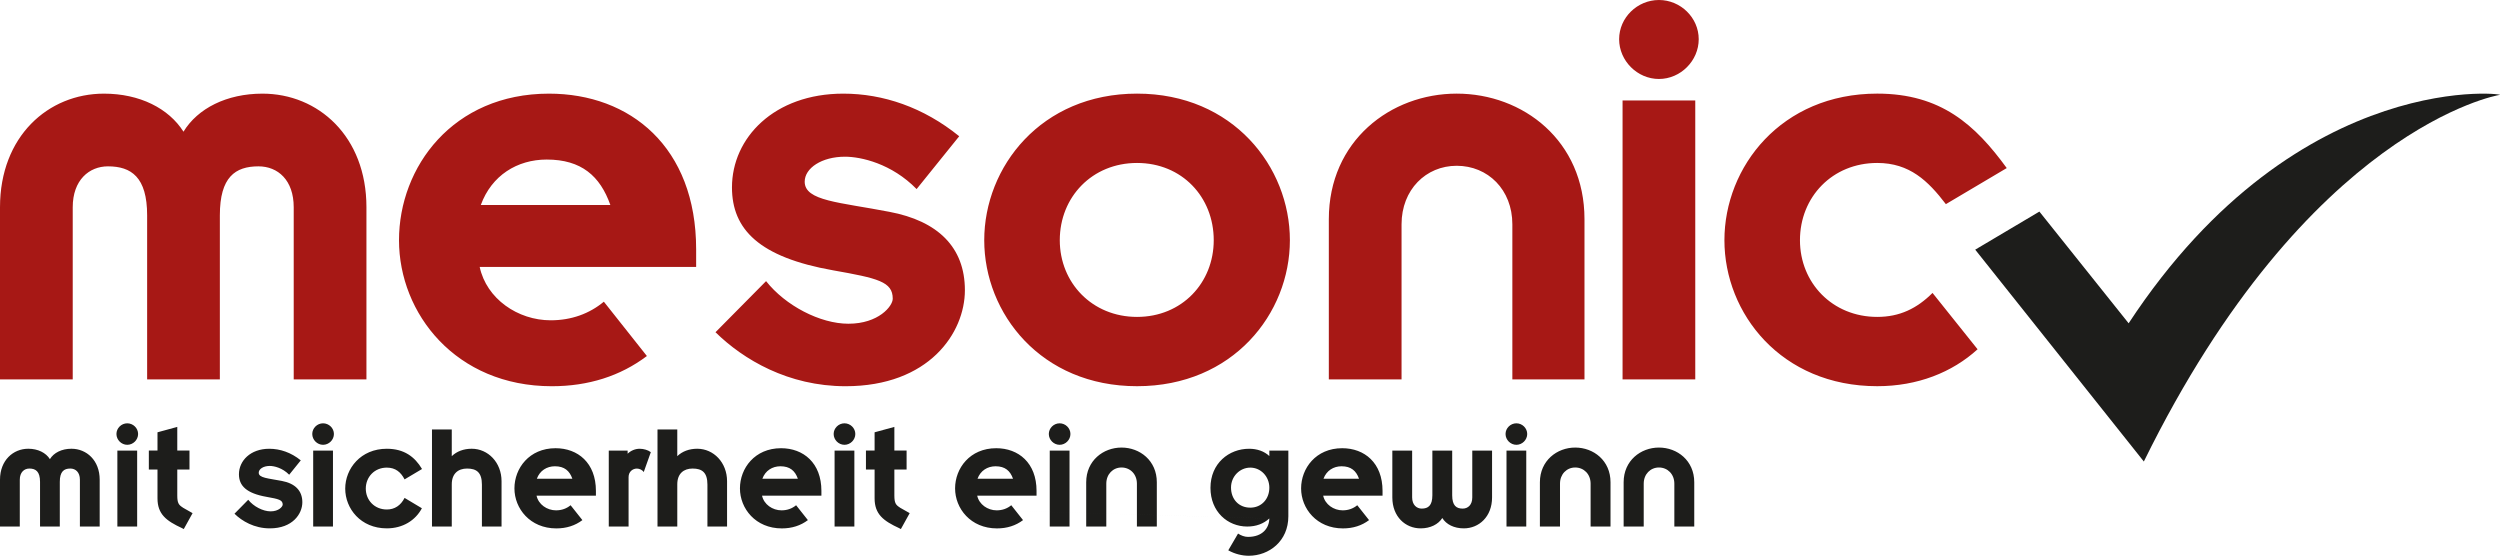
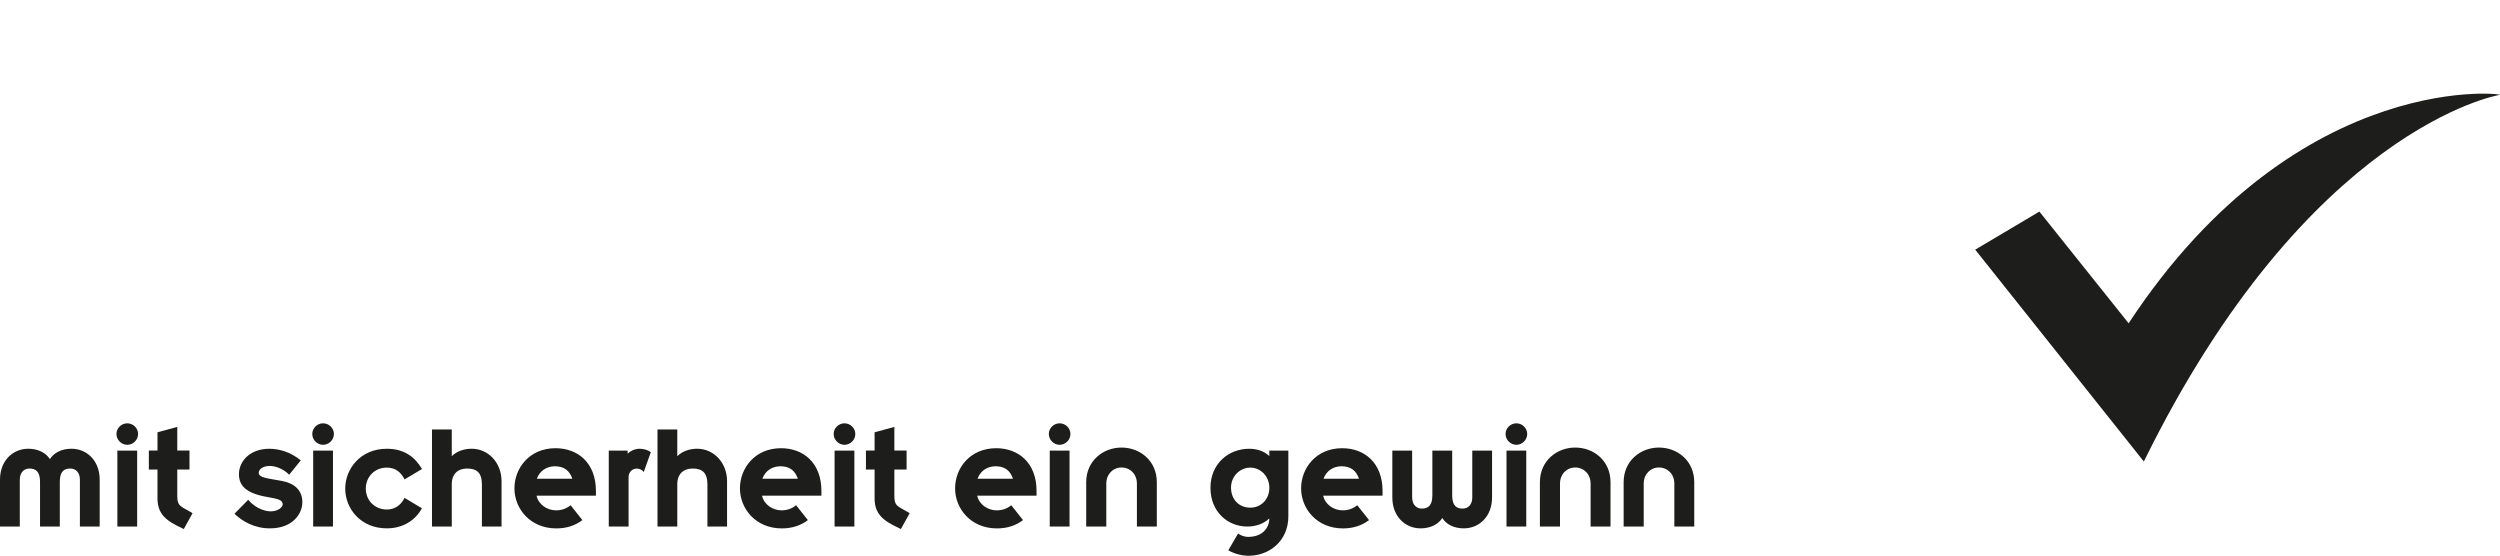
<svg xmlns="http://www.w3.org/2000/svg" id="Ebene_1" version="1.1" viewBox="0 0 118.772 26.403">
  <path d="M101.129,15.359l-4.24-5.307-3.049,1.809,8.011,10.065c7.791-15.854,16.853-17.411,16.874-17.411.829,0-9.426-1.588-17.596,10.844" fill="#1d1d1b" />
-   <path d="M17.409,9.847v8.178h-3.455v-8.178c0-1.295-.756-1.944-1.674-1.944-1.106,0-1.835.512-1.835,2.322v7.8h-3.455v-7.8c0-1.81-.755-2.322-1.862-2.322-.891,0-1.673.649-1.673,1.944v8.178H0v-8.178c0-3.374,2.293-5.398,4.939-5.398,1.7,0,3.077.701,3.778,1.808.675-1.107,2.052-1.808,3.752-1.808,2.645,0,4.94,2.024,4.94,5.398M30.733,16.914c-1.257.949-2.781,1.436-4.517,1.435-4.561,0-7.26-3.455-7.26-6.937s2.564-6.963,7.126-6.963c3.859,0,6.991,2.537,6.991,7.395v.837h-10.284c.323,1.511,1.808,2.536,3.374,2.536.983,0,1.838-.313,2.525-.884l2.045,2.581ZM25.974,7.58c-1.404,0-2.619.756-3.131,2.158h6.154c-.486-1.375-1.377-2.158-3.023-2.158M40.308,15.38c-1.35,0-2.997-.863-3.913-2.024l-2.403,2.428c1.322,1.297,3.455,2.565,6.181,2.565,3.967,0,5.668-2.537,5.668-4.561,0-2.052-1.296-3.293-3.59-3.725-2.375-.459-4.021-.513-4.021-1.43,0-.647.81-1.188,1.915-1.188.757,0,2.214.323,3.402,1.538l2.024-2.51c-1.7-1.376-3.617-2.024-5.506-2.024-3.292,0-5.29,2.106-5.29,4.453,0,1.998,1.295,3.32,4.804,3.941,2.132.378,2.834.539,2.834,1.349,0,.352-.674,1.188-2.105,1.188M61.281,11.412c0-3.482-2.7-6.964-7.262-6.964-4.56,0-7.259,3.482-7.259,6.964s2.699,6.936,7.259,6.936c4.562,0,7.262-3.454,7.262-6.936M57.663,11.412c0,2.024-1.511,3.644-3.644,3.644-2.132,0-3.67-1.62-3.67-3.644,0-2.052,1.538-3.67,3.67-3.67,2.133,0,3.644,1.618,3.644,3.67M80.704,1.863c0-1.025-.864-1.863-1.89-1.863-1.027,0-1.891.838-1.891,1.863s.864,1.889,1.891,1.889c1.026,0,1.89-.864,1.89-1.889M77.086,18.025h3.454V4.772h-3.454v13.253ZM91.812,13.917c-.737.735-1.556,1.139-2.627,1.139-2.133,0-3.671-1.62-3.671-3.644,0-2.052,1.538-3.67,3.671-3.67,1.539,0,2.418.854,3.261,1.957l2.892-1.714c-1.499-2.059-3.131-3.537-6.153-3.537-4.562,0-7.26,3.482-7.26,6.964s2.698,6.936,7.26,6.936c1.914,0,3.558-.653,4.768-1.754l-2.141-2.677ZM63.131,18.025h3.455v-7.369c0-1.646,1.16-2.78,2.619-2.78,1.484,0,2.645,1.134,2.645,2.78v7.369h3.427v-7.612c0-3.725-2.915-5.965-6.072-5.965-3.132,0-6.074,2.24-6.074,5.965v7.612Z" fill="#a71815" />
  <path d="M4.736,22.789v2.225h-.94v-2.225c0-.354-.205-.529-.455-.529-.301,0-.5.139-.5.632v2.122h-.939v-2.122c0-.493-.206-.632-.508-.632-.242,0-.454.175-.454.529v2.225H0v-2.225c0-.918.624-1.47,1.344-1.47.461,0,.837.192,1.027.494.184-.302.559-.494,1.022-.494.719,0,1.343.552,1.343,1.47M69.543,25.102c.718,0,1.343-.551,1.343-1.47v-2.224h-.94v2.224c0,.354-.206.531-.455.531-.302,0-.499-.141-.499-.633v-2.122h-.942v2.122c0,.492-.204.633-.505.633-.242,0-.456-.177-.456-.531v-2.224h-.941v2.224c0,.919.625,1.47,1.344,1.47.464,0,.838-.19,1.03-.492.184.302.558.492,1.021.492M12.858,24.294c-.367,0-.815-.234-1.065-.551l-.653.663c.359.352.939.696,1.681.696,1.08,0,1.543-.69,1.543-1.241,0-.558-.353-.896-.977-1.013-.647-.125-1.095-.14-1.095-.389,0-.176.221-.323.522-.323.206,0,.602.088.925.418l.551-.683c-.462-.375-.984-.551-1.498-.551-.896,0-1.44.573-1.44,1.211,0,.545.353.904,1.308,1.073.58.103.771.147.771.368,0,.095-.184.322-.573.322M18.376,22.216c.418,0,.669.219.845.559l.829-.493c-.344-.58-.852-.962-1.674-.962-1.241,0-1.975.946-1.975,1.895,0,.947.734,1.887,1.975,1.887.757,0,1.359-.374,1.667-.955l-.822-.492c-.184.36-.471.551-.845.551-.581,0-.998-.441-.998-.991,0-.558.417-.999.998-.999M21.463,20.402h-.94v4.612h.94v-2.005c0-.507.301-.749.727-.749.448,0,.705.183.705.763v1.991h.933v-2.152c0-.889-.639-1.543-1.418-1.543-.382,0-.711.125-.947.353v-1.27ZM30.391,21.32c-.213,0-.419.088-.573.235v-.147h-.896v3.607h.941v-2.351c0-.25.191-.403.396-.403.125,0,.272.073.323.169l.338-.948c-.132-.102-.345-.162-.529-.162M32.177,20.402h-.94v4.612h.94v-2.005c0-.507.302-.749.728-.749.448,0,.704.183.704.763v1.991h.933v-2.152c0-.889-.639-1.543-1.418-1.543-.381,0-.712.125-.947.353v-1.27ZM42.714,24.11,60.305,24.631c-.008.456-.323.876-1.014.876-.167,0-.336-.068-.473-.158l-.464.796c.318.179.666.258.974.258.963,0,1.88-.692,1.88-1.874v-3.121h-.903v.258c-.243-.228-.58-.346-.962-.346-.954,0-1.835.69-1.835,1.858,0,1.13.814,1.837,1.746,1.837.426,0,.772-.132,1.051-.384M60.305,23.17c0,.537-.375.948-.904.948-.558,0-.917-.411-.917-.955,0-.529.418-.947.917-.947.494,0,.904.418.904.954M48.603,24.71c-.345.261-.761.395-1.238.394-1.25,0-1.99-.946-1.99-1.901s.703-1.909,1.954-1.909c1.058,0,1.916.696,1.916,2.027v.229h-2.819c.089.414.496.696.925.696.269,0,.504-.086.693-.243M47.299,22.152c-.385,0-.717.207-.858.591h1.686c-.133-.376-.377-.591-.828-.591M38.382,24.71c-.345.261-.762.395-1.238.394-1.25,0-1.99-.946-1.99-1.901s.703-1.909,1.953-1.909c1.059,0,1.917.696,1.917,2.027v.229h-2.82c.089.414.496.696.926.696.269,0,.503-.086.692-.243M37.077,22.152c-.385,0-.717.207-.858.591h1.686c-.132-.376-.377-.591-.828-.591M27.669,24.71c-.345.261-.762.395-1.238.394-1.25,0-1.991-.946-1.991-1.901s.703-1.909,1.953-1.909c1.059,0,1.918.696,1.918,2.027v.229h-2.82c.089.414.495.696.925.696.269,0,.504-.086.692-.243M26.364,22.152c-.385,0-.718.207-.859.591h1.687c-.133-.376-.378-.591-.828-.591M65.042,24.71c-.345.261-.764.395-1.24.394-1.249,0-1.988-.946-1.988-1.901s.703-1.909,1.952-1.909c1.06,0,1.917.696,1.917,2.027v.229h-2.82c.089.414.496.696.925.696.27,0,.504-.086.694-.243M63.736,22.152c-.383,0-.718.207-.858.591h1.687c-.134-.376-.378-.591-.829-.591M72.556,20.618c0-.278-.235-.507-.514-.507-.279,0-.515.229-.515.507,0,.279.236.514.515.514.279,0,.514-.235.514-.514M71.572,25.015h.939v-3.606h-.939v3.606ZM50.855,20.618c0-.278-.234-.507-.514-.507-.278,0-.513.229-.513.507,0,.279.235.514.513.514.28,0,.514-.235.514-.514M49.872,25.015h.94v-3.606h-.94v3.606ZM40.635,20.618c0-.278-.236-.507-.515-.507-.279,0-.514.229-.514.507,0,.279.235.514.514.514.279,0,.515-.235.515-.514M39.65,25.015h.94v-3.606h-.94v3.606ZM15.864,20.618c0-.278-.236-.507-.516-.507-.278,0-.513.229-.513.507,0,.279.235.514.513.514.28,0,.516-.235.516-.514M14.879,25.015h.94v-3.606h-.94v3.606ZM6.561,20.618c0-.278-.236-.507-.515-.507-.279,0-.514.229-.514.507,0,.279.235.514.514.514.279,0,.515-.235.515-.514M5.576,25.015h.94v-3.606h-.94v3.606ZM51.604,25.014h.955v-2.036c0-.454.321-.768.723-.768.41,0,.731.314.731.768v2.036h.946v-2.103c0-1.029-.805-1.648-1.677-1.648-.865,0-1.678.619-1.678,1.648v2.103ZM73.159,25.014h.955v-2.036c0-.454.32-.768.722-.768.411,0,.732.314.732.768v2.036h.946v-2.103c0-1.029-.804-1.648-1.678-1.648-.863,0-1.677.619-1.677,1.648v2.103ZM77.137,25.014h.954v-2.036c0-.454.321-.768.723-.768.41,0,.732.314.732.768v2.036h.946v-2.103c0-1.029-.805-1.648-1.678-1.648-.864,0-1.677.619-1.677,1.648v2.103ZM41.14,22.308h.411v1.366c0,.756.418,1.072,1.168,1.418l.08.044.419-.757-.478-.271h.008c-.191-.119-.258-.214-.258-.566v-1.234h.581v-.904h-.581v-1.123l-.939.257v.866h-.411v.904ZM7.071,22.308h.411v1.366c0,.756.418,1.072,1.168,1.418l.08.044.419-.757-.477-.271h.008c-.192-.119-.258-.214-.258-.566v-1.234h.58v-.904h-.58v-1.123l-.94.257v.866h-.411v.904Z" fill="#1d1d1b" />
</svg>